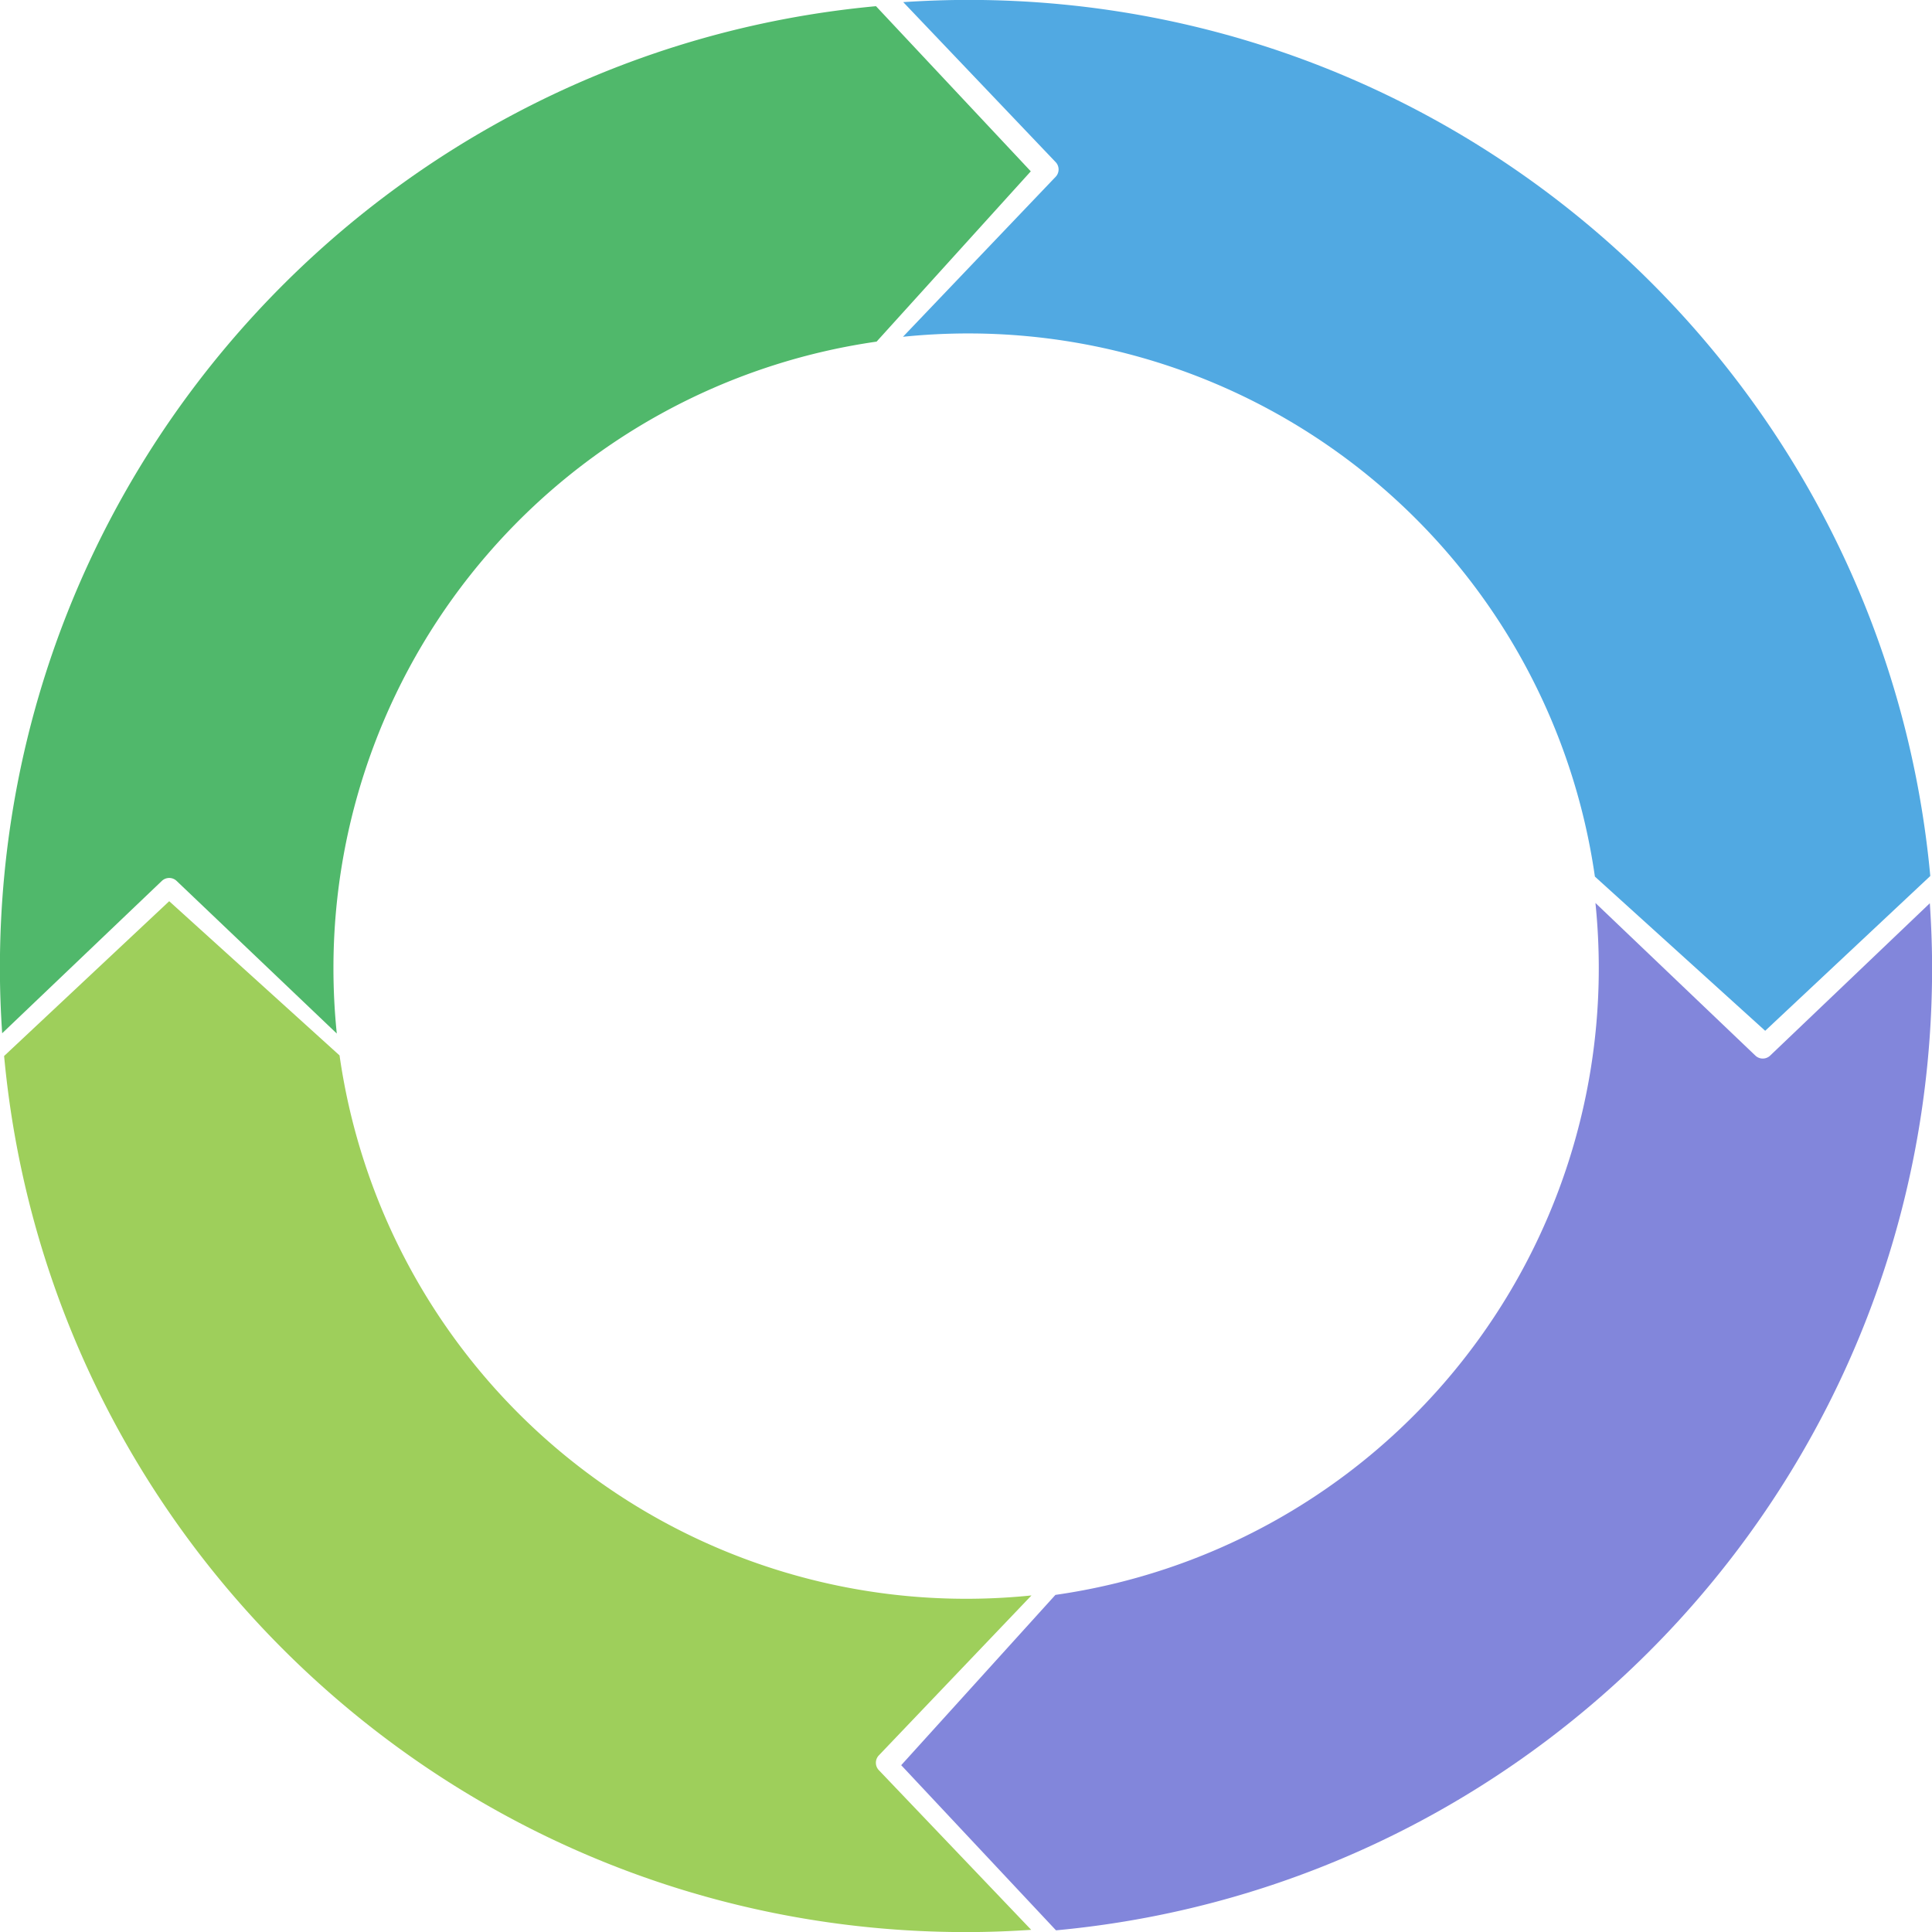
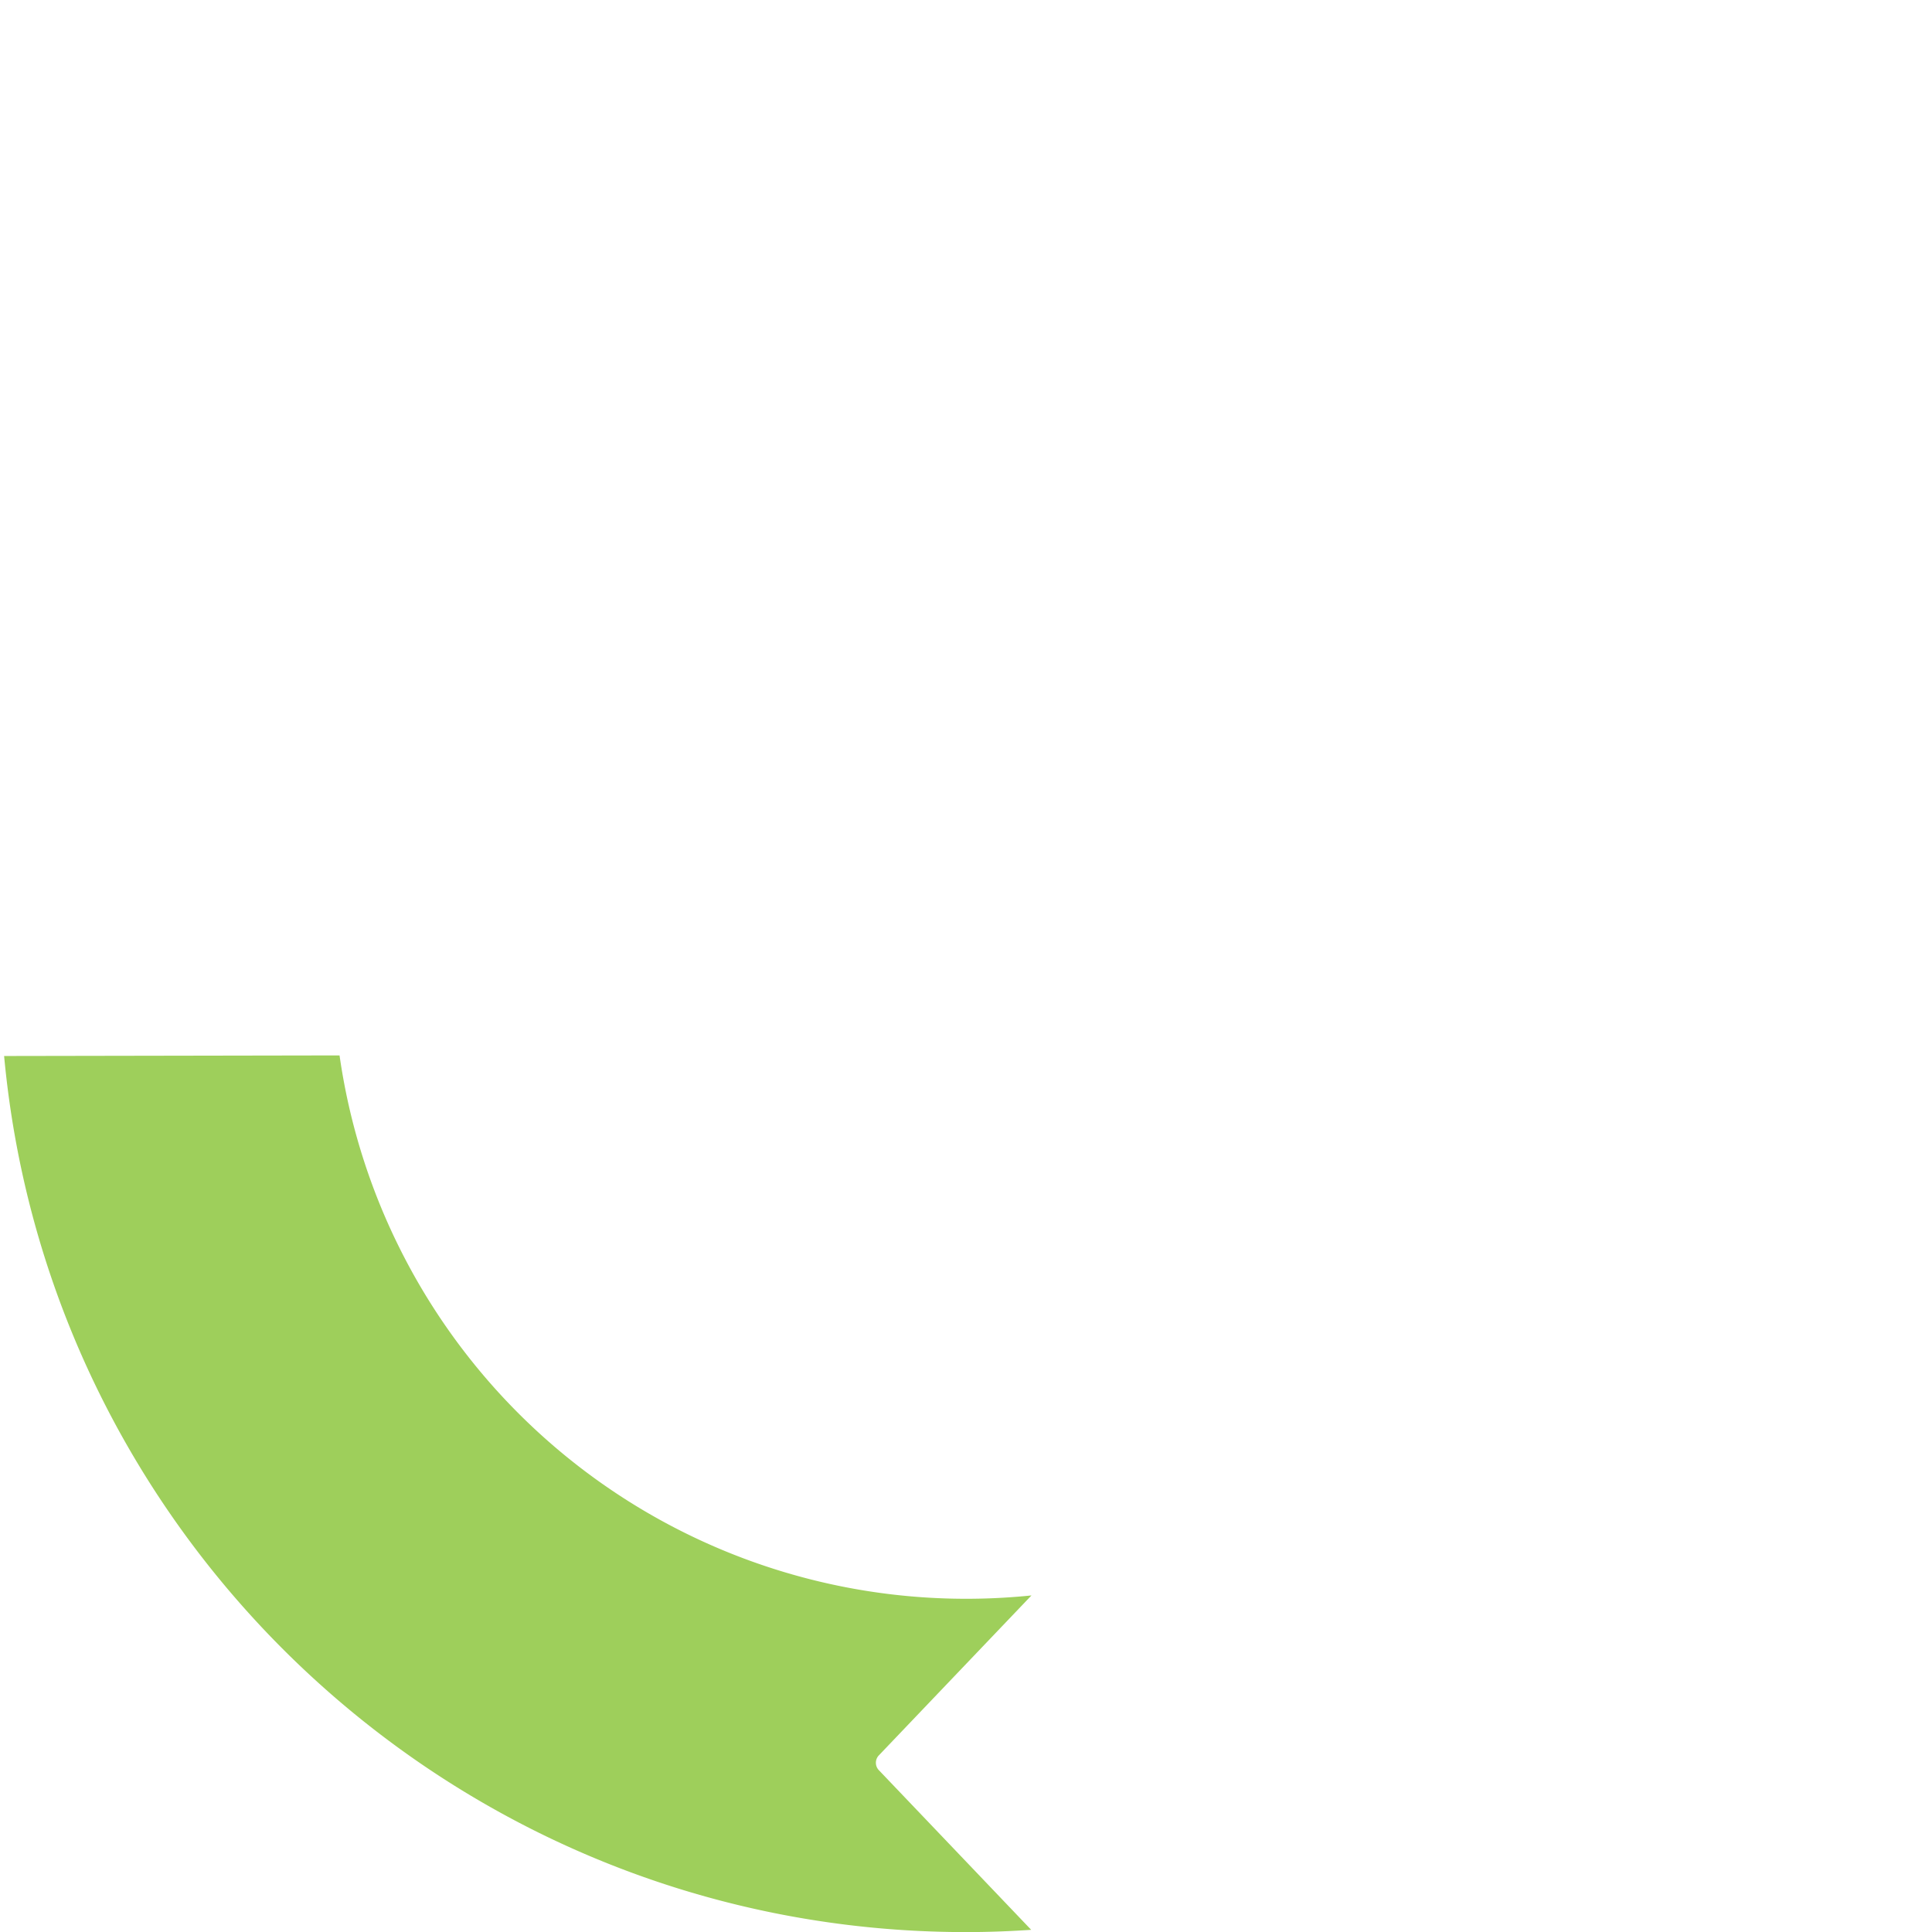
<svg xmlns="http://www.w3.org/2000/svg" data-name="Capa 1" fill="#000000" height="427.6" preserveAspectRatio="xMidYMid meet" version="1" viewBox="36.2 36.2 427.6 427.6" width="427.6" zoomAndPan="magnify">
  <g id="change1_1">
-     <path d="M269.79,389.19A140.07,140.07,0,0,0,390.05,250.54a141.56,141.56,0,0,0-.74-14.49l35.41,33.79a2.37,2.37,0,0,0,3.25,0l35.35-33.73c.32,4.77.5,9.58.5,14.43,0,111.37-85.15,202.84-193.9,212.89l-34.26-36.55Z" fill="#8286db" />
-   </g>
+     </g>
  <g id="change2_1">
-     <path d="M389.19,230.21A140.07,140.07,0,0,0,250.54,110a141.71,141.71,0,0,0-14.49.74l33.79-35.41a2.35,2.35,0,0,0,0-3.25L236.11,36.67c4.77-.31,9.58-.49,14.43-.49,111.37,0,202.84,85.16,212.88,193.9l-36.54,34.26Z" fill="#51a9e2" />
-   </g>
+     </g>
  <g id="change3_1">
-     <path d="M230.21,111.81A140.07,140.07,0,0,0,110,250.46a141.56,141.56,0,0,0,.74,14.49L75.28,231.16a2.37,2.37,0,0,0-3.25,0L36.68,264.89c-.32-4.77-.5-9.58-.5-14.43,0-111.37,85.15-202.84,193.9-212.89l34.26,36.55Z" fill="#50b86b" />
-   </g>
+     </g>
  <g id="change4_1">
-     <path d="M111.35,269.79A140.07,140.07,0,0,0,250,390.05a141.71,141.71,0,0,0,14.49-.74L230.7,424.72a2.37,2.37,0,0,0,0,3.25l33.73,35.35c-4.77.32-9.58.5-14.43.5-111.37,0-202.84-85.15-212.89-193.9l36.54-34.26Z" fill="#9ecf5b" />
+     <path d="M111.35,269.79A140.07,140.07,0,0,0,250,390.05a141.71,141.71,0,0,0,14.49-.74L230.7,424.72a2.37,2.37,0,0,0,0,3.25l33.73,35.35c-4.77.32-9.58.5-14.43.5-111.37,0-202.84-85.15-212.89-193.9Z" fill="#9ecf5b" />
  </g>
</svg>